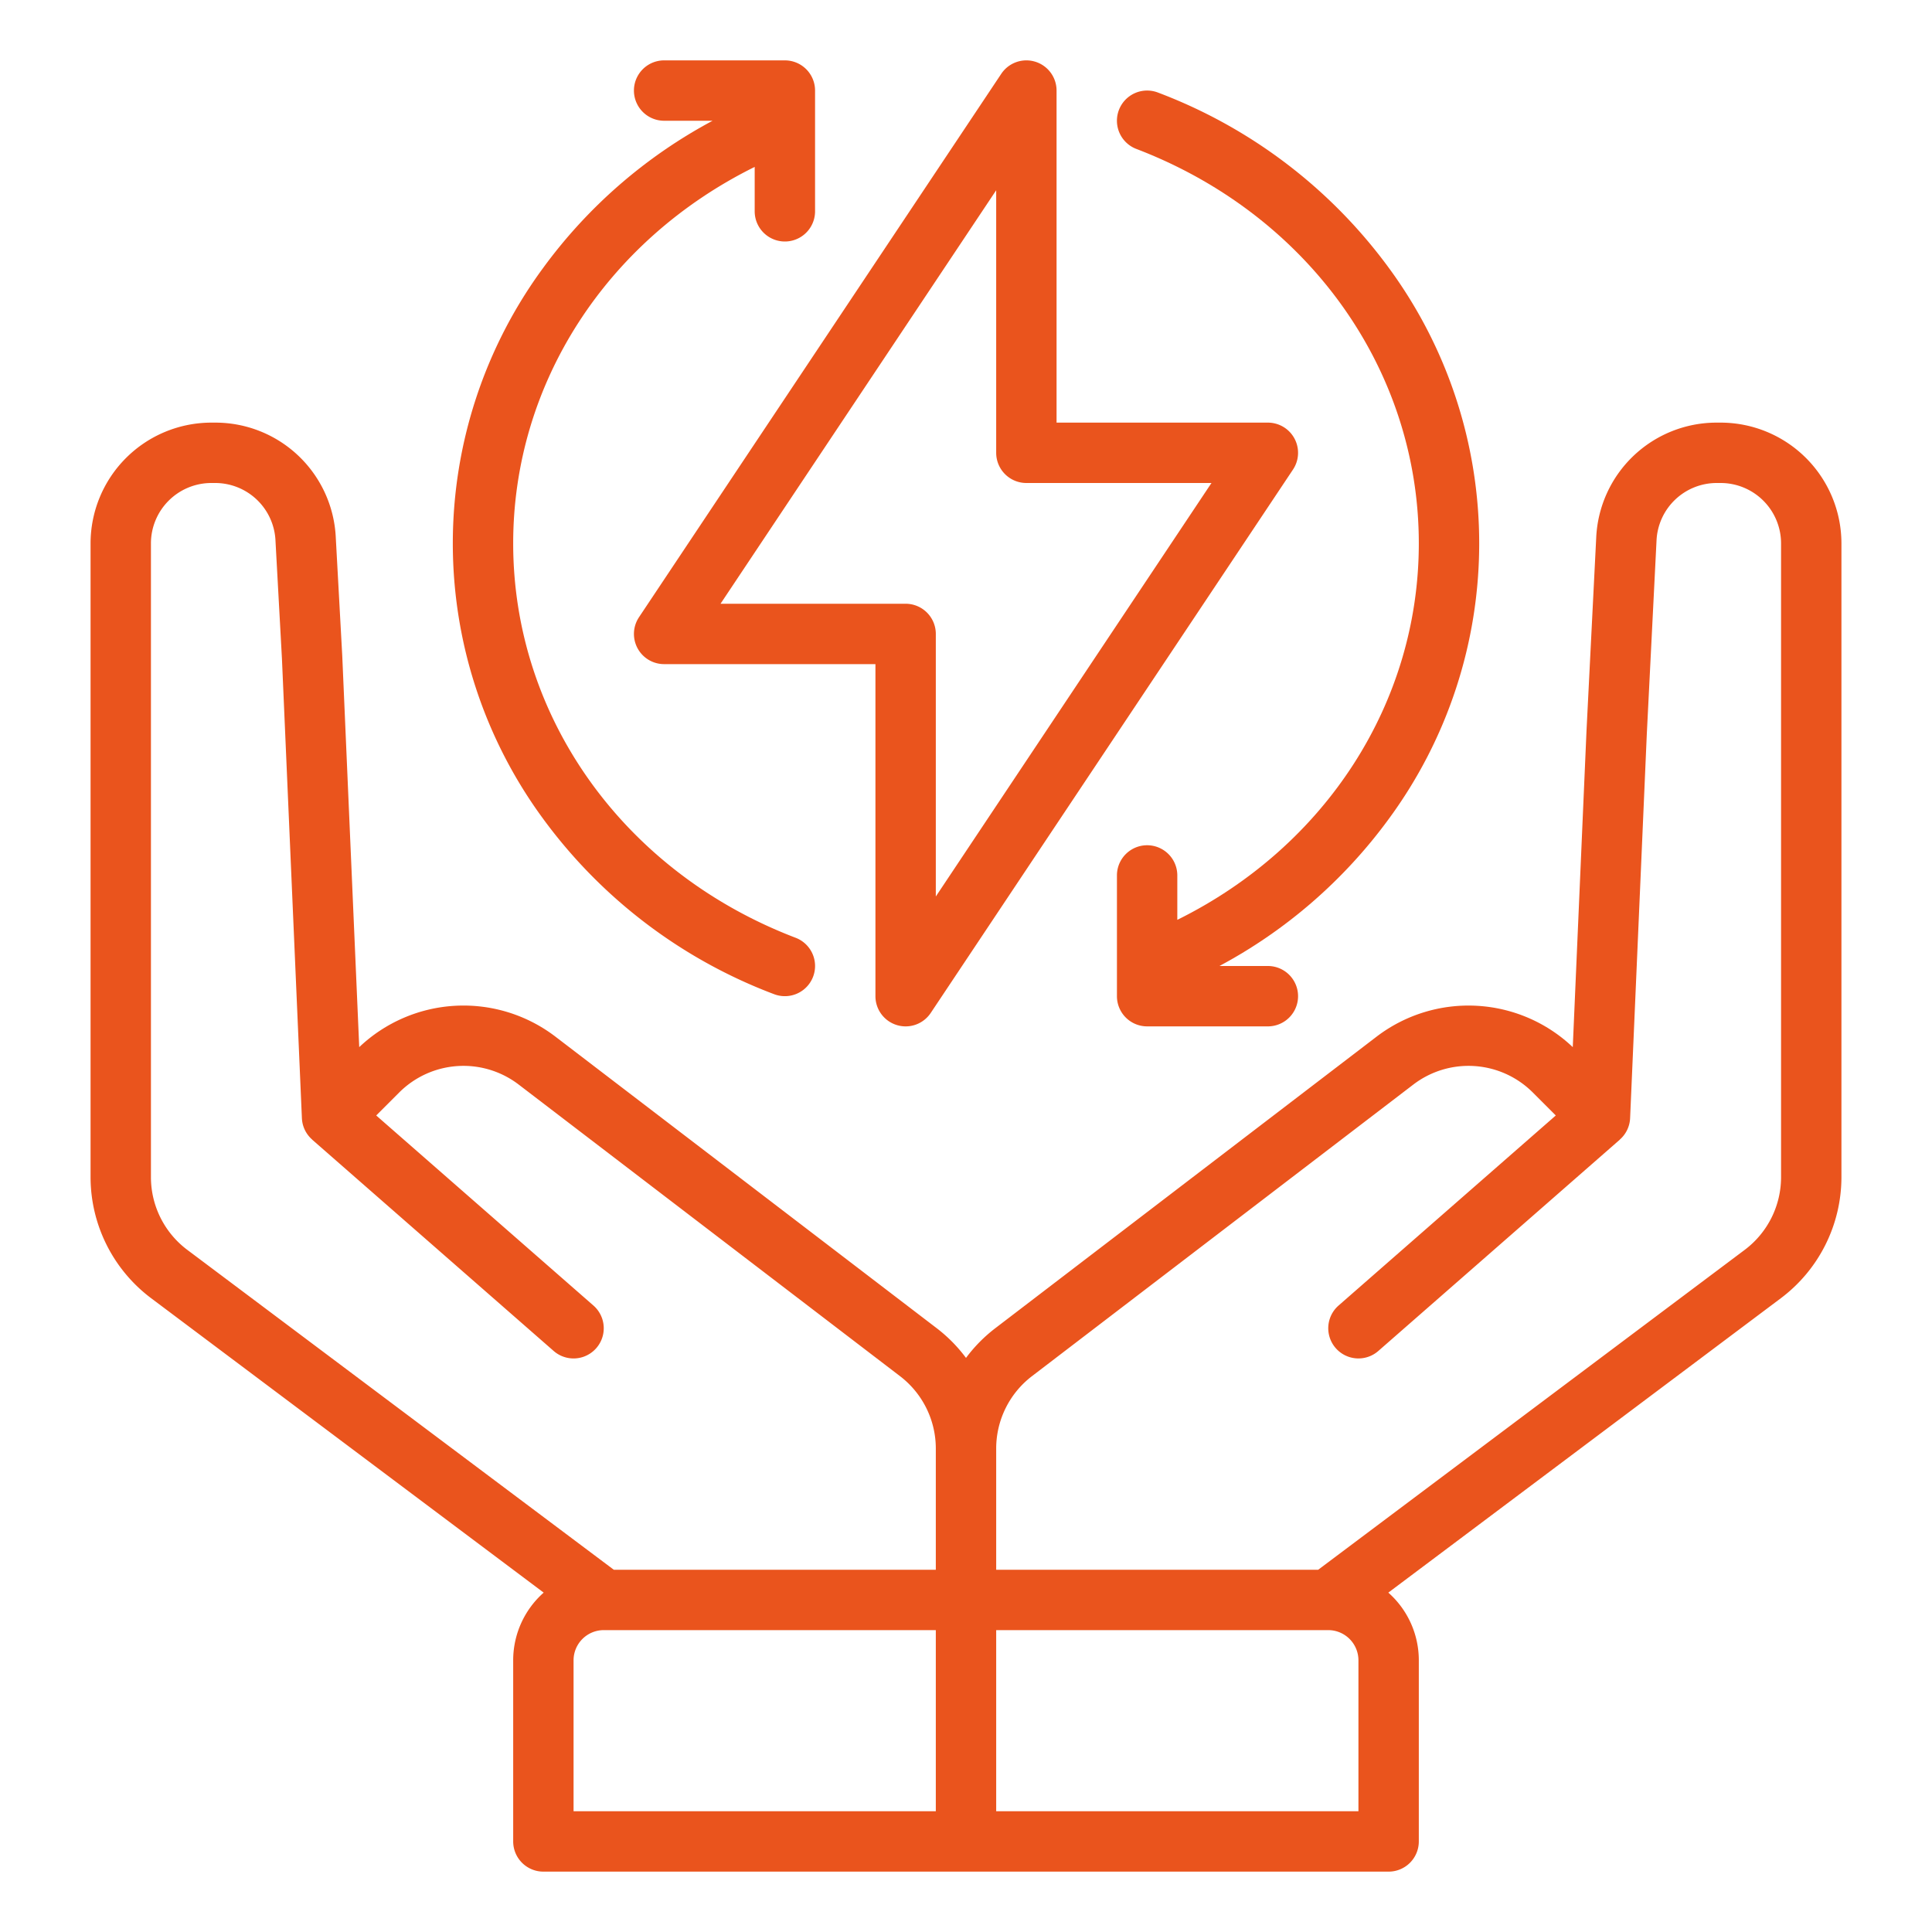
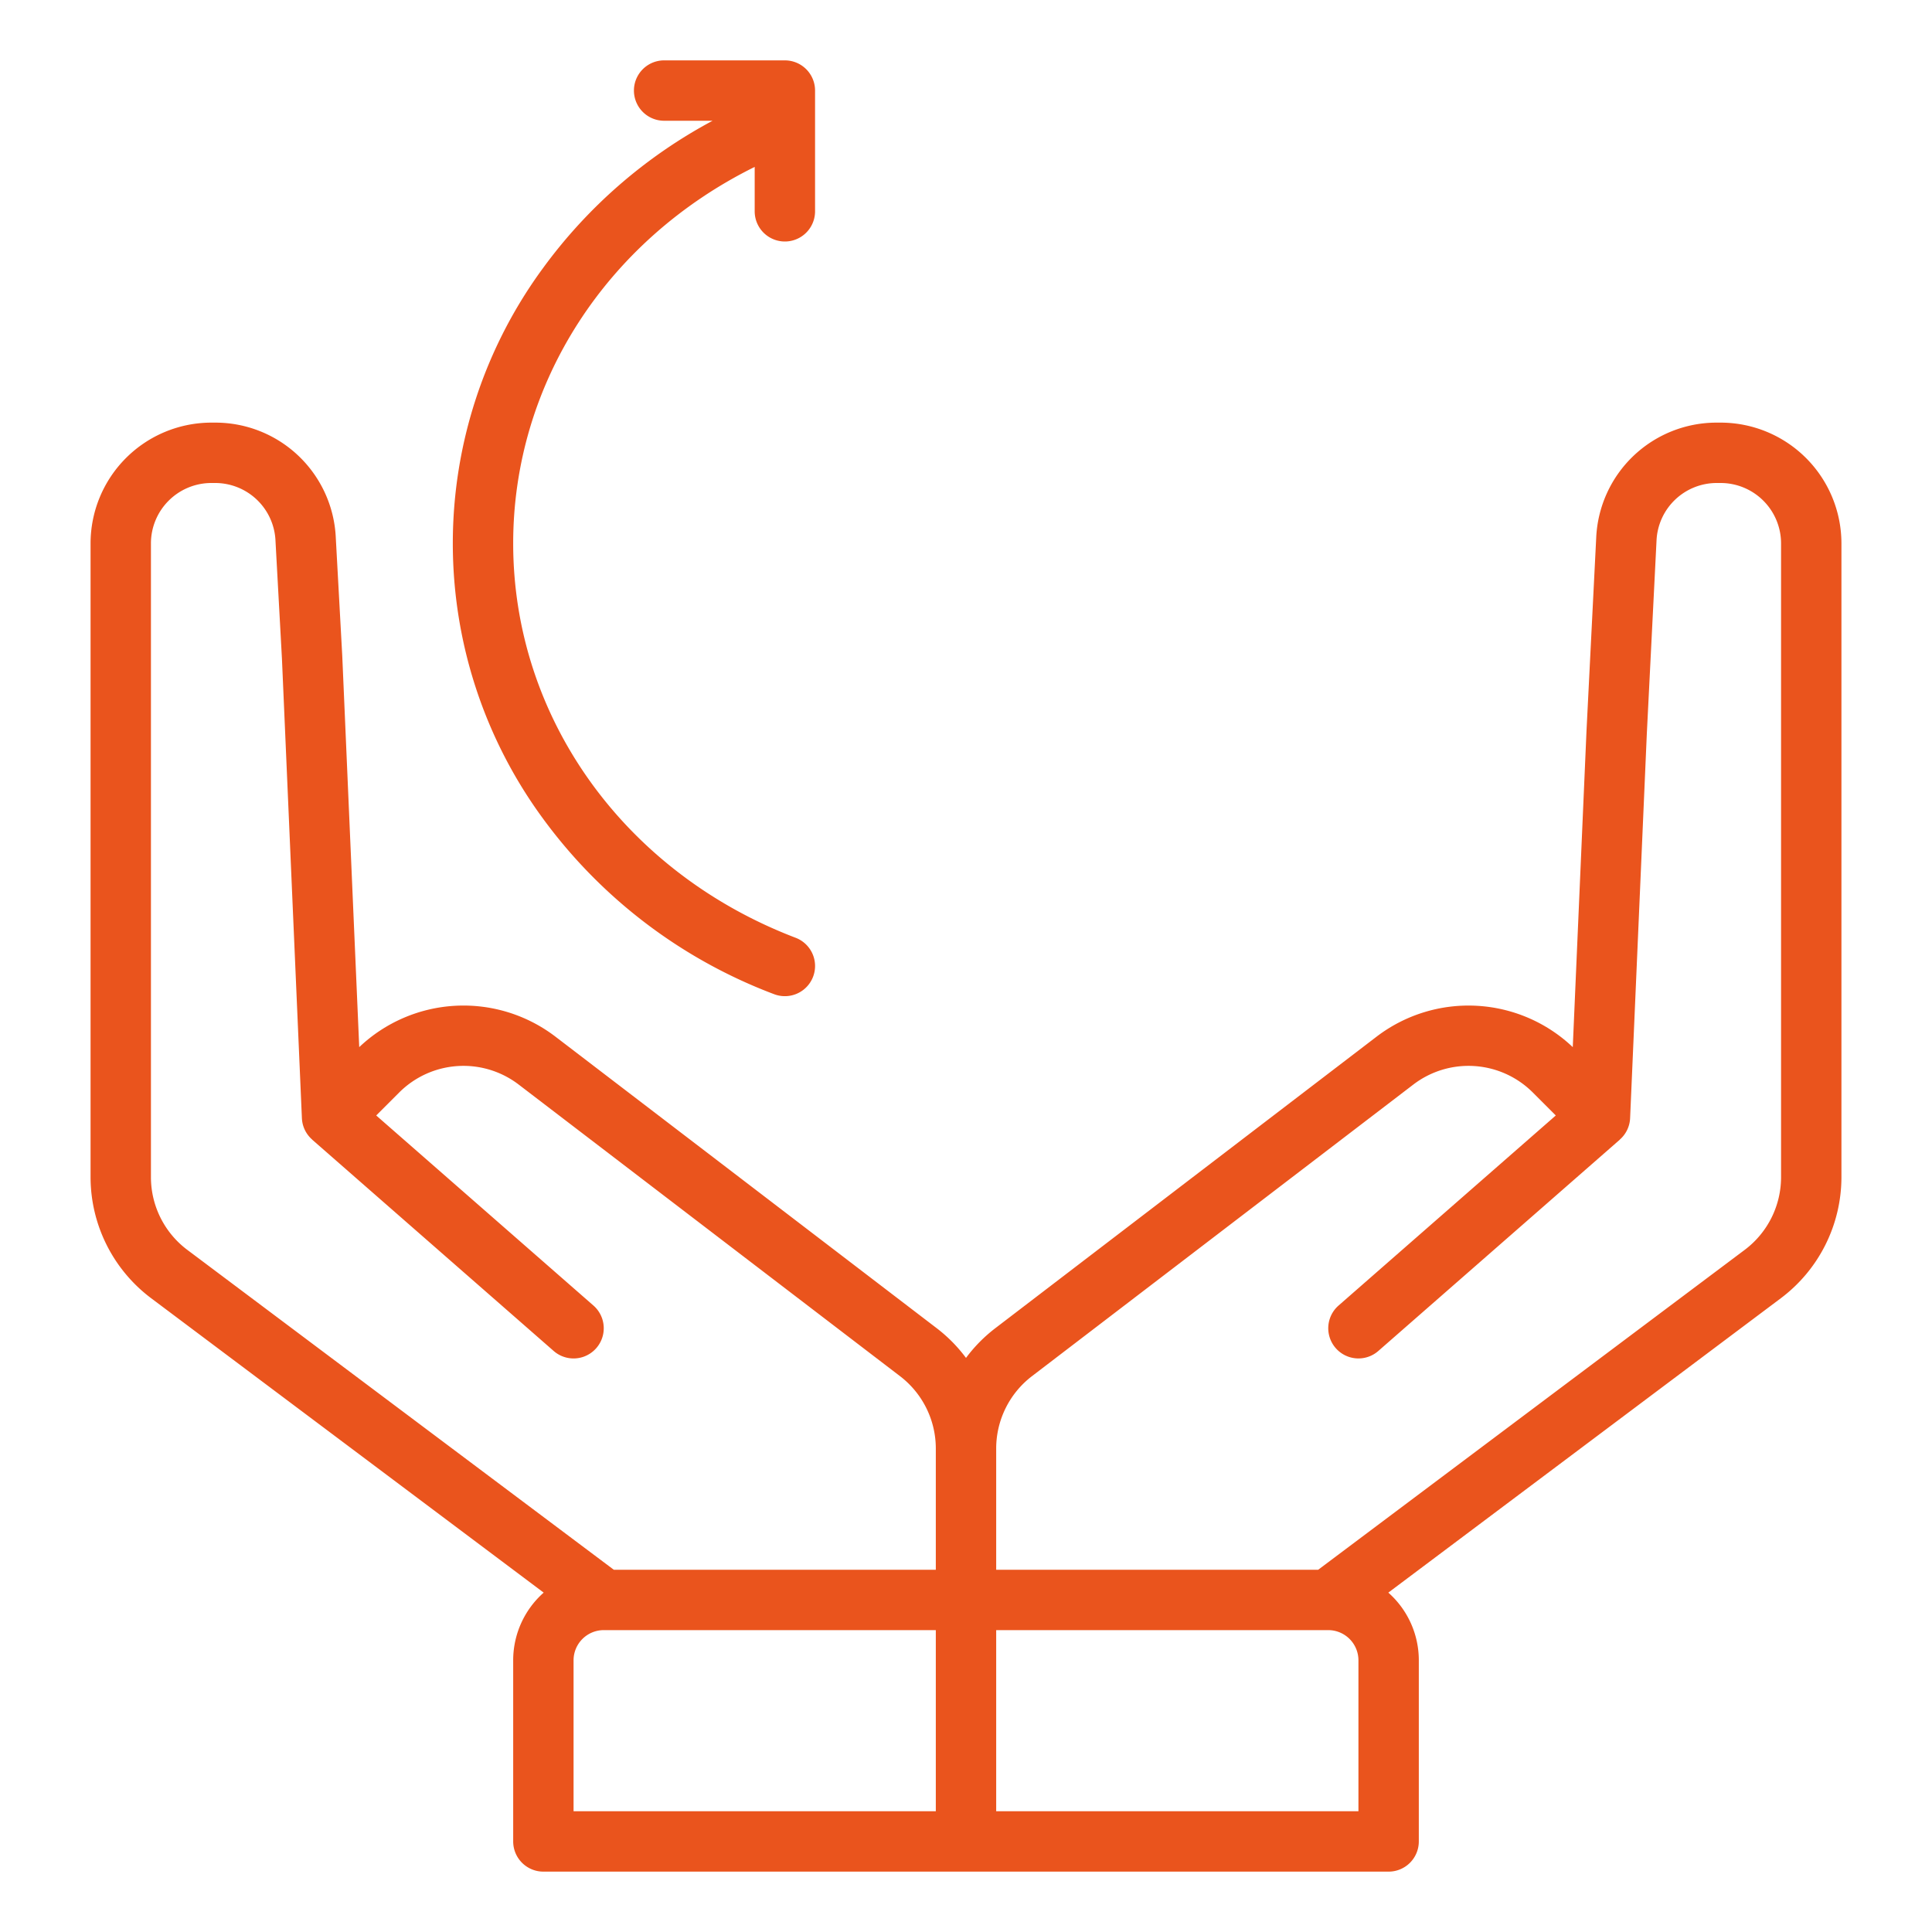
<svg xmlns="http://www.w3.org/2000/svg" height="100px" width="100px" fill="#ea541d" viewBox="0 0 512 512" x="0px" y="0px">
-   <path d="M237.682,271.657a7.989,7.989,0,0,0,8.974-3.219l96-144A8,8,0,0,0,336,112H280V24a8,8,0,0,0-14.656-4.438l-96,144A8,8,0,0,0,176,176h56v88A8,8,0,0,0,237.682,271.657ZM190.948,160,264,50.422V120a8,8,0,0,0,8,8h49.052L248,237.579V168a8,8,0,0,0-8-8Z" />
  <path d="M143.94,71a123.257,123.257,0,0,0,0,145.992,134.807,134.807,0,0,0,61.206,46.478,8,8,0,0,0,5.708-14.948C165.382,231.158,136,190.129,136,144c0-42.342,24.767-80.372,64-99.766V56a8,8,0,0,0,16,0V24a8,8,0,0,0-8-8H176a8,8,0,0,0,0,16h12.844A133.557,133.557,0,0,0,143.94,71Z" />
-   <path d="M368.06,217A123.257,123.257,0,0,0,368.06,71a134.807,134.807,0,0,0-61.206-46.478,8,8,0,1,0-5.708,14.948C346.618,56.842,376,97.871,376,144c0,42.342-24.767,80.372-64,99.766V232a8,8,0,0,0-16,0v32a8,8,0,0,0,8,8h32a8,8,0,0,0,0-16H323.156A133.557,133.557,0,0,0,368.06,217Z" />
  <path d="M456,112h-1.02a31.929,31.929,0,0,0-31.97,30.559l-2.572,51.173L416.8,277.5a40.148,40.148,0,0,0-51.916-2.833L263.7,352.037a39.721,39.721,0,0,0-7.7,7.823,39.709,39.709,0,0,0-7.7-7.824L147.116,274.662A40.146,40.146,0,0,0,95.2,277.5L90.7,173.763l-1.706-31.152A31.941,31.941,0,0,0,57.02,112H56a32.036,32.036,0,0,0-32,32V312a40.174,40.174,0,0,0,16,32l104.081,78.061A23.941,23.941,0,0,0,136,440v48a8,8,0,0,0,8,8H368a8,8,0,0,0,8-8V440a23.941,23.941,0,0,0-8.081-17.939L472,344a40.175,40.175,0,0,0,16-32V144A32.036,32.036,0,0,0,456,112ZM248,480H152V440a8.009,8.009,0,0,1,8-8h88Zm0-64H162.667L49.6,331.2A24.1,24.1,0,0,1,40,312V144a16.019,16.019,0,0,1,16-16h1.02a16,16,0,0,1,15.992,15.4l1.706,31.15,5.29,121.8a7.978,7.978,0,0,0,2.737,5.659l-.013.015,64,56a8,8,0,0,0,10.536-12.042L99.7,295.611l6.144-6.143a24.088,24.088,0,0,1,31.553-2.094l101.179,77.37A24.152,24.152,0,0,1,248,383.811V416Zm112,64H264V432h88a8.009,8.009,0,0,1,8,8ZM472,312a24.1,24.1,0,0,1-9.6,19.2L349.333,416H264V383.811a24.15,24.15,0,0,1,9.42-19.066L374.6,287.377a24.089,24.089,0,0,1,31.556,2.091l6.144,6.143-57.565,50.368a8,8,0,0,0,10.536,12.042l64-56-.013-.015a7.977,7.977,0,0,0,2.737-5.658l4.428-101.867,2.572-51.172A15.974,15.974,0,0,1,454.98,128H456a16.019,16.019,0,0,1,16,16Z" />
</svg>